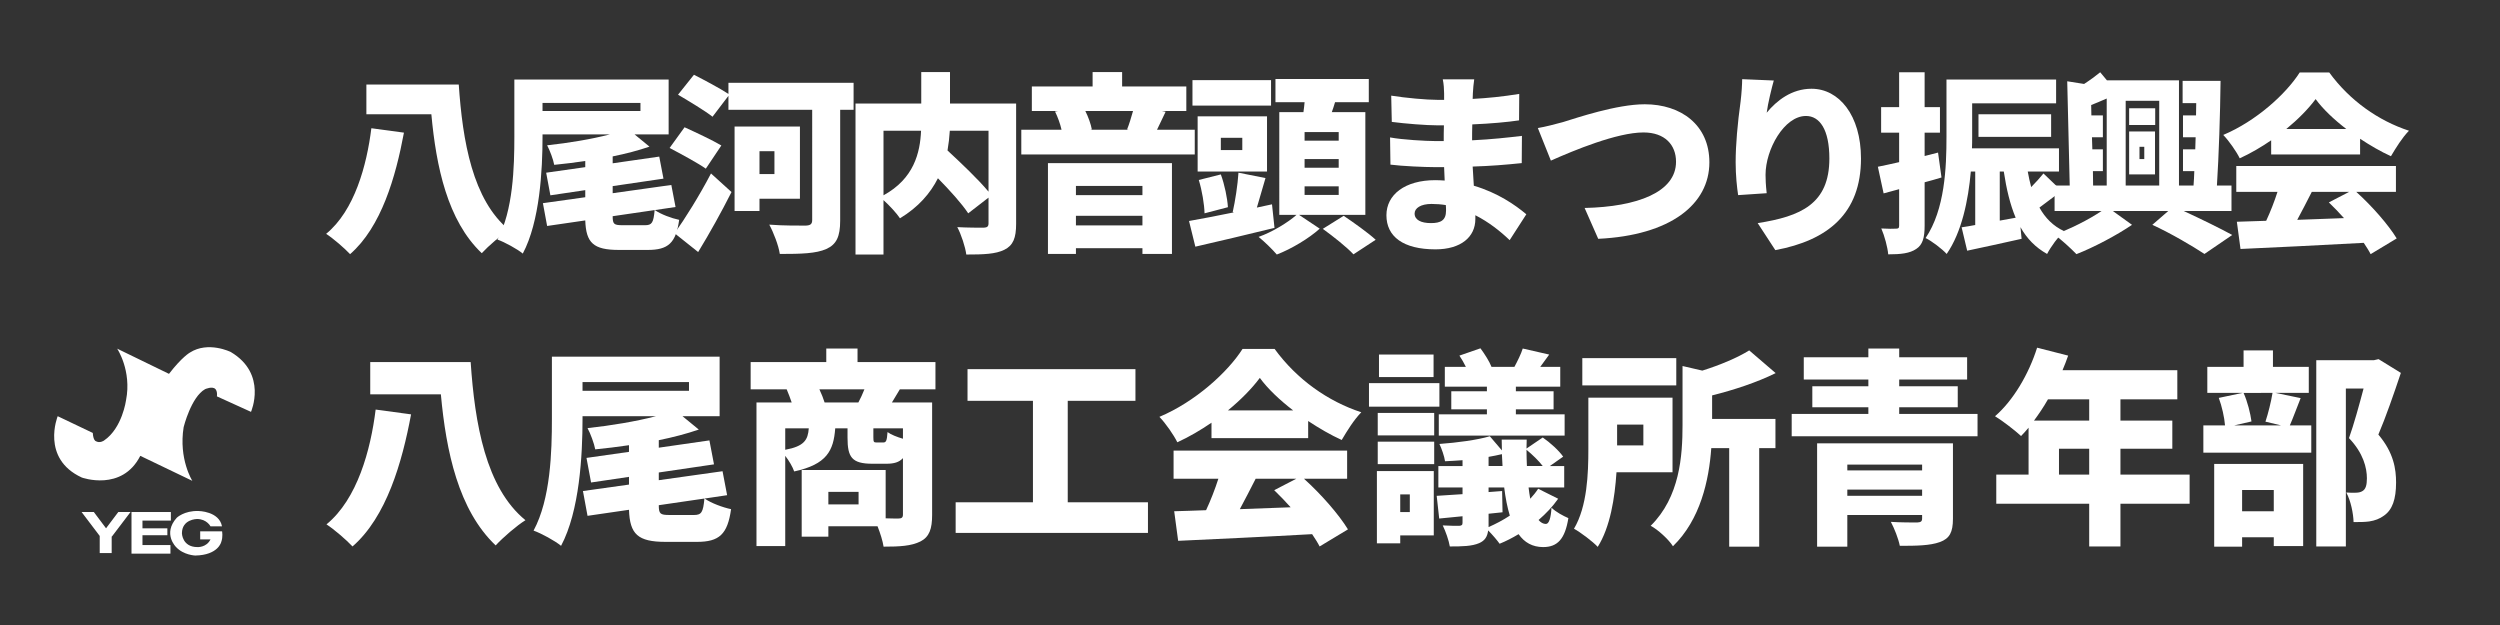
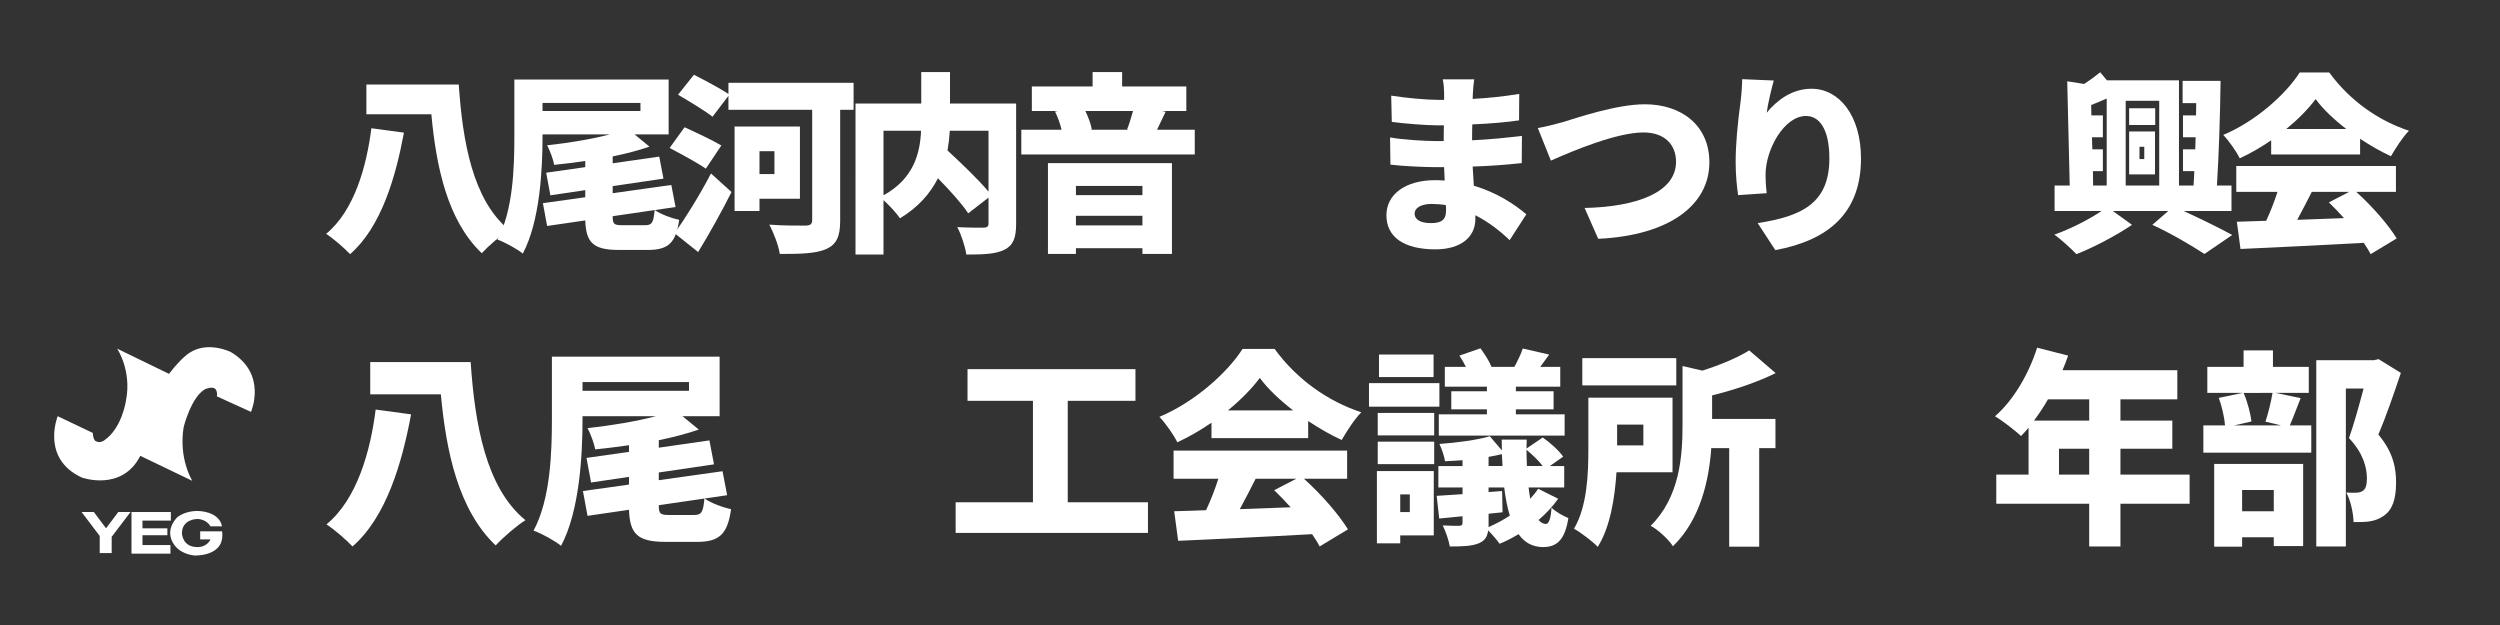
<svg xmlns="http://www.w3.org/2000/svg" version="1.1" id="レイヤー_1" x="0px" y="0px" width="1200px" height="300px" viewBox="0 0 1200 300" enable-background="new 0 0 1200 300" xml:space="preserve">
  <rect x="0" y="0" width="1200" height="300" fill="#333333" stroke="none" />
  <rect x="-25.378" y="-63.74" display="none" fill="#004098" width="1318.435" height="572.972" />
  <g>
    <path fill="#FFFFFF" d="M193.894,63.667c-3.956,21.251-10.855,45.262-25.851,58.325c-2.667-2.852-8.095-7.544-11.499-9.751   c13.615-11.132,19.503-32.843,21.71-50.689L193.894,63.667z M220.205,40.576c1.84,27.139,6.624,55.473,24.195,69.824   c-3.864,2.392-9.936,7.636-13.156,11.132c-16.467-15.639-21.895-41.582-24.194-66.697h-31.187V40.576H220.205z" />
    <path fill="#FFFFFF" d="M314.32,100.833c2.852,2.024,8.095,3.956,11.683,4.692c-1.564,11.131-5.244,14.443-15.087,14.443h-13.799   c-12.328,0-15.823-3.404-16.191-14.167l-18.307,2.668l-2.024-10.947l20.331-2.852v-3.404l-16.743,2.484l-2.024-10.855l18.767-2.668   v-2.944c-5.06,0.736-10.12,1.38-14.903,1.84c-0.46-2.576-2.116-6.992-3.404-9.383c10.304-1.104,21.343-2.944,30.175-5.244h-32.382   v1.012c0,16.191-1.288,40.846-9.476,56.209c-2.668-2.208-8.74-5.52-12.144-6.715c7.543-13.983,8.096-34.958,8.096-49.401V38.184   h74.056v26.311h-16.375l7.175,5.888c-5.335,1.84-11.315,3.404-17.663,4.691v3.312l22.355-3.22l2.024,10.58l-24.379,3.587v3.404   l28.151-3.956l2.023,10.58L314.32,100.833z M260.411,53.271h47.009v-3.864h-47.009V53.271z M309.628,108.1   c3.312,0,4.048-1.196,4.6-7.268l-20.147,2.944c0,3.864,0.644,4.324,4.784,4.324H309.628z" />
    <path fill="#FFFFFF" d="M338.795,80.961c-3.772-2.667-11.959-7.083-17.387-9.935l7.176-9.936c5.06,2.3,13.523,6.255,17.663,8.739   L338.795,80.961z M323.8,111.964c4.875-6.808,11.867-17.939,17.479-28.702l9.843,8.923c-4.875,9.66-10.395,19.595-16.007,28.794   L323.8,111.964z M409.723,52.719h-6.439v53.173c0,7.635-1.748,11.407-6.624,13.615c-4.968,2.208-12.052,2.392-22.355,2.392   c-0.552-3.956-3.036-10.396-5.06-14.075c6.715,0.552,15.179,0.46,17.571,0.46c2.208-0.092,3.036-0.736,3.036-2.668V52.719H349.65   v-6.716l-7.636,10.027c-3.588-2.852-11.315-7.452-16.559-10.579l7.636-9.568c4.875,2.484,12.511,6.532,16.559,9.2v-5.336h60.073   V52.719z M364.554,95.405v5.888h-11.959v-40.57h31.371v34.682H364.554z M364.554,72.59v10.948h7.176V72.59H364.554z" />
    <path fill="#FFFFFF" d="M487.739,107.456c0,6.716-1.38,10.304-5.612,12.419c-4.231,2.116-10.119,2.3-18.307,2.3   c-0.46-3.68-2.484-9.751-4.324-13.155c4.784,0.276,10.948,0.276,12.696,0.276c1.656-0.092,2.3-0.552,2.3-2.116V94.853l-9.751,7.543   c-3.036-4.6-8.74-10.947-14.536-16.835c-3.587,7.175-9.383,13.891-18.215,19.227c-1.564-2.392-4.968-6.072-7.912-8.74v26.126   h-13.431V49.683h31.554V34.596h13.799v15.087h31.738V107.456z M424.079,93.749c14.627-8.003,17.571-20.423,18.031-31.002h-18.031   V93.749z M455.909,62.747c-0.184,3.128-0.552,6.256-1.104,9.476c6.532,6.072,14.811,13.891,19.687,19.779V62.747H455.909z" />
    <path fill="#FFFFFF" d="M573.483,62.287v11.867h-83.256V62.287h19.319c-0.644-2.852-1.84-6.164-3.128-8.74l1.472-0.276h-12.603   V41.496h29.163v-6.899h14.167v6.899h30.818v11.775H557.66l1.84,0.368c-1.563,3.22-2.944,6.164-4.14,8.647H573.483z M503.015,78.294   h59.521v43.605h-14.167v-2.76h-31.922v2.76h-13.431V78.294z M516.446,89.241v4.416h31.922v-4.416H516.446z M548.369,108.192v-4.6   h-31.922v4.6H548.369z M520.954,53.271c1.472,2.944,2.668,6.348,3.128,8.832l-0.828,0.184h18.583l-0.828-0.184   c1.012-2.484,2.024-5.888,2.852-8.832H520.954z" />
-     <path fill="#FFFFFF" d="M611.758,109.388c-13.063,3.22-27.231,6.532-37.994,9.016l-3.036-12.328   c5.796-1.012,13.432-2.484,21.527-4.14l-0.552-0.184c1.196-5.244,2.392-13.063,2.76-18.859l12.971,2.576   c-1.472,4.876-2.852,9.936-4.14,14.167l7.268-1.564L611.758,109.388z M610.102,50.695h-37.718V38.46h37.718V50.695z M608.17,82.342   h-33.302V55.847h33.302V82.342z M578.179,102.396c-0.092-4.232-1.196-10.947-2.76-16.007l10.58-2.667   c1.84,4.968,3.128,11.407,3.404,15.731L578.179,102.396z M596.302,66.15h-10.303v5.888h10.303V66.15z M623.533,103.132l9.936,6.624   c-5.061,4.6-13.615,9.751-20.607,12.419c-2.023-2.392-5.888-6.164-8.739-8.463c6.532-2.3,14.075-6.899,18.215-10.58h-8.279V53.823   h11.591c0.185-1.564,0.461-3.22,0.553-4.784h-13.983V37.908h44.802v11.131h-16.191c-0.46,1.656-1.012,3.22-1.564,4.784h16.1v49.309   H623.533z M642.576,63.391h-16.375v4.14h16.375V63.391z M642.576,76.362h-16.375v4.14h16.375V76.362z M642.576,89.425h-16.375v4.14   h16.375V89.425z M644.968,103.592c4.784,3.22,11.775,8.188,15.363,11.5l-10.671,6.992c-3.036-3.312-9.752-8.647-14.72-12.235   L644.968,103.592z" />
    <path fill="#FFFFFF" d="M706.977,44.808c0,0.736-0.093,1.656-0.093,2.668c7.084-0.368,14.352-1.104,22.355-2.392l-0.092,12.695   c-5.521,0.828-13.615,1.564-22.447,1.932c-0.092,2.667-0.092,5.244-0.092,7.635c9.476-0.46,16.835-1.288,23.919-2.116   l-0.093,13.063c-8.095,0.828-14.811,1.38-23.551,1.656c0.185,2.944,0.368,6.072,0.553,9.2c11.315,3.312,19.871,9.199,25.206,13.707   l-8.003,12.419c-4.508-4.324-10.12-8.74-16.468-11.959v1.84c0,8.647-6.991,14.535-19.135,14.535   c-15.547,0-23.551-6.164-23.551-16.375c0-9.843,8.832-16.835,23.459-16.835c1.564,0,3.035,0.092,4.508,0.184   c-0.092-2.116-0.184-4.324-0.276-6.44h-4.507c-4.877,0-15.456-0.46-21.252-1.196l-0.184-13.063   c5.703,1.104,17.387,1.748,21.619,1.748h4.14c0-2.484,0-5.06,0.092-7.543h-2.944c-5.52,0-15.822-0.828-22.078-1.656l-0.276-12.603   c6.899,1.104,16.927,2.024,22.263,2.024h3.128v-3.128c0-1.748-0.184-4.692-0.644-6.716h15.087   C707.344,40.024,707.068,42.6,706.977,44.808z M686.829,107.088c4.692,0,7.268-1.288,7.268-5.98c0-0.644,0-1.564-0.092-2.667   c-2.208-0.368-4.508-0.552-6.899-0.552c-5.152,0-8.096,2.024-8.096,4.6C679.01,105.524,682.045,107.088,686.829,107.088z" />
    <path fill="#FFFFFF" d="M750.218,58.607c6.624-2.024,25.759-8.556,39.282-8.556c17.387,0,31.003,9.936,31.003,27.875   c0,20.147-18.676,35.05-53.357,36.706l-6.532-14.811c25.391-0.552,43.882-7.636,43.882-22.171c0-8.096-5.336-14.075-15.639-14.075   c-12.695,0-33.486,8.647-44.434,13.523l-6.256-15.639C741.57,60.907,746.906,59.527,750.218,58.607z" />
    <path fill="#FFFFFF" d="M848.014,54.099c4.784-5.796,11.96-11.5,21.527-11.5c13.155,0,23.734,12.695,23.734,33.486   c0,26.311-15.823,39.282-41.121,43.974l-8.464-12.971c20.699-3.22,34.406-9.2,34.406-31.002c0-13.983-4.691-20.423-11.224-20.423   c-10.487,0-19.411,16.099-19.411,28.242c0,1.932,0.092,4.784,0.552,8.832l-13.707,0.92c-0.552-3.587-1.195-9.475-1.195-15.731   c0-8.556,0.92-18.675,2.392-29.347c0.46-3.864,0.735-8.095,0.735-10.579l15.18,0.644C850.498,41.864,848.566,49.683,848.014,54.099   z" />
-     <path fill="#FFFFFF" d="M931.918,85.193c-2.668,0.828-5.336,1.564-8.096,2.3v20.791c0,5.796-0.92,9.2-4.048,11.224   c-3.128,2.116-7.359,2.576-13.432,2.576c-0.275-3.312-1.747-8.832-3.312-12.419c2.944,0.184,5.979,0.184,7.084,0.092   c1.104,0,1.472-0.276,1.472-1.472V90.805l-7.451,2.024l-2.761-12.788c2.944-0.552,6.44-1.38,10.212-2.208V63.667h-8.647V51.431   h8.647V34.688h12.235v16.743h7.359v12.235h-7.359V74.89l6.439-1.656L931.918,85.193z M989.599,91.633   c-3.68,2.667-7.359,5.611-10.671,8.003c2.76,4.968,6.623,8.923,11.867,11.315c-2.76,2.484-6.439,7.543-8.188,10.947   c-5.612-3.128-9.752-7.452-12.787-12.879l0.552,5.612c-8.924,2.024-18.399,4.048-26.127,5.704l-2.668-11.223   c1.932-0.276,4.14-0.644,6.532-1.104V82.342h-2.116c-1.196,13.707-4.324,29.07-11.592,39.558c-2.023-2.3-7.359-6.348-10.119-7.636   c9.292-13.707,10.027-34.038,10.027-48.481V38.184h52.621v11.408h-40.294v16.191c0,1.748,0,3.496-0.092,5.428h41.766v11.132   h-14.995c0.46,2.576,1.013,5.06,1.656,7.451c2.208-2.208,4.323-4.6,5.888-6.531L989.599,91.633z M949.673,65.69V54.835h34.866   V65.69H949.673z M967.52,104.512c-2.667-6.348-4.415-13.707-5.703-22.17h-1.932v23.551L967.52,104.512z" />
    <path fill="#FFFFFF" d="M1048.204,101.292c8.556,3.956,17.755,8.464,23.274,11.5l-13.339,9.107   c-5.612-3.68-15.823-9.751-25.022-13.983l7.635-6.624h-26.586l9.199,6.624c-7.268,4.968-18.399,10.855-26.679,14.076   c-2.576-2.668-7.176-6.9-10.579-9.384c7.451-2.576,16.65-7.268,22.631-11.315h-22.539V89.057h7.268l-1.196-50.045l8.096,1.288   c2.853-1.84,5.612-3.864,7.728-5.612l3.22,3.864h34.591v50.505h6.991c0.185-2.208,0.276-4.508,0.368-6.899h-5.428V71.67h5.888   l0.184-5.795h-6.071V55.387h6.256l0.092-5.888h-6.531V38.828h18.215c-0.185,16.191-0.828,35.786-1.748,50.229h6.991v12.235   H1048.204z M1004.69,89.057h6.531V47.292c-2.576,1.104-5.06,2.208-7.451,3.128l0.092,4.967h5.52v10.488h-5.243l0.184,5.795h5.06   v10.488h-4.783L1004.69,89.057z M1020.329,48.396v40.662h16.1V48.396H1020.329z M1034.497,59.987h-12.512v-8.004h12.512V59.987z    M1034.404,83.722h-12.419V63.115h12.419V83.722z M1029.253,70.474h-2.3v5.888h2.3V70.474z" />
    <path fill="#FFFFFF" d="M1090.158,67.346c-4.692,3.22-9.844,6.256-15.088,8.647c-1.563-3.22-5.151-8.372-7.911-11.223   c15.731-6.624,30.082-19.595,36.706-29.991h14.167c9.844,13.523,23.643,23.183,38.271,27.967   c-3.313,3.404-6.256,8.188-8.647,12.235c-4.876-2.208-9.936-5.152-14.812-8.372v7.543h-42.686V67.346z M1131.004,92.093   c7.636,6.899,15.363,15.731,19.411,22.354l-12.512,7.544c-0.828-1.656-2.023-3.496-3.312-5.428   c-21.159,1.196-43.422,2.208-59.153,2.944l-1.748-13.063c4.232-0.092,8.924-0.276,14.075-0.46   c2.024-4.324,3.956-9.292,5.428-13.891h-19.778V79.674h76.632v12.419H1131.004z M1126.22,61.918   c-5.979-4.6-11.224-9.567-14.719-14.351c-3.496,4.692-8.372,9.66-14.075,14.351H1126.22z M1109.661,92.093   c-2.3,4.507-4.692,9.199-6.992,13.431c7.268-0.276,14.903-0.552,22.447-0.828c-2.392-2.668-4.876-5.244-7.268-7.543l9.751-5.06   H1109.661z" />
  </g>
  <g>
    <g>
      <polygon fill="#FFFFFF" points="82.019,249.885 82.019,245.769 63.121,245.769 63.121,265.747 81.813,265.747 81.813,261.628     68.385,261.628 68.385,256.907 80.333,256.907 80.333,253.6 68.385,253.6 68.385,249.885   " />
      <polygon fill="#FFFFFF" points="62.647,245.769 56.779,245.769 50.899,253.578 45.033,245.769 39.158,245.769 47.864,257.254     47.864,265.472 53.606,265.472 53.606,257.482 53.73,257.514   " />
      <path fill="#FFFFFF" d="M101.053,258.898h-4.962v-3.865h10.503c0,0,0.51,2.673-0.402,5.103c0,0-1.372,6.306-12.466,6.521    c0,0-5.645-0.178-9.234-4.095c0,0-6.523-6.344,0.326-14.019c0,0,3.553-3.478,10.436-3.262c0,0,9.927,0.075,11.3,7.352h-5.53    c0,0-1.784-3.514-6.458-3.514c0,0-7.245,0.037-7.245,6.89c0,0,0.139,6.589,7.463,6.589    C94.785,262.597,99.091,262.885,101.053,258.898z" />
    </g>
    <path fill="#FFFFFF" d="M104.125,190.262l16.353,7.435c0,0,8.027-18.245-9.726-28.746c0,0-10.801-5.357-19.617,0.295   c0,0-3.779,2.083-10.018,10.206l-24.878-12.095c0,0,7.037,10.51,4.268,24.689c0,0-1.794,13.485-10.612,19.43   c0,0-1.981,1.484-4.068,0.201c0,0-1.092-0.499-1.29-3.869l-16.844-8.032c0,0-8.238,20.322,11.588,29.447   c0,0,19.238,6.936,28.056-10.417l24.989,12.001c0,0-6.642-10.412-4.176-25.779c0,0,3.581-14.476,10.319-18.24   c0,0,3.576-1.581,4.954,0C103.421,186.789,104.419,187.685,104.125,190.262z" />
  </g>
  <g>
    <path fill="#FFFFFF" d="M197.314,198.894c-4.3,23.102-11.801,49.204-28.102,63.404c-2.9-3.101-8.801-8.2-12.501-10.601   c14.801-12.101,21.201-35.702,23.602-55.104L197.314,198.894z M225.916,173.792c2,29.502,7.201,60.303,26.302,75.905   c-4.2,2.6-10.801,8.301-14.301,12.101c-17.901-17.001-23.802-45.203-26.302-72.504h-33.902v-15.501H225.916z" />
    <path fill="#FFFFFF" d="M338.217,239.296c3.1,2.199,8.801,4.3,12.701,5.1c-1.7,12.102-5.7,15.701-16.401,15.701h-15.001   c-13.401,0-17.201-3.7-17.601-15.4l-19.901,2.9l-2.2-11.901l22.101-3.101v-3.699l-18.201,2.699l-2.2-11.801l20.401-2.9v-3.2   c-5.5,0.8-11,1.5-16.201,2c-0.5-2.8-2.3-7.601-3.7-10.201c11.201-1.2,23.201-3.2,32.802-5.701h-35.202v1.1   c0,17.601-1.4,44.403-10.301,61.104c-2.9-2.4-9.5-6-13.201-7.301c8.201-15.201,8.801-38.002,8.801-53.703v-29.802h80.505v28.602   h-17.801l7.801,6.4c-5.801,2-12.301,3.7-19.201,5.101v3.6l24.301-3.5l2.2,11.5l-26.501,3.9v3.7l30.602-4.301l2.2,11.501   L338.217,239.296z M279.613,187.593h51.103v-4.2h-51.103V187.593z M333.117,247.197c3.6,0,4.4-1.301,5-7.9l-21.901,3.199   c0,4.201,0.7,4.701,5.2,4.701H333.117z" />
-     <path fill="#FFFFFF" d="M431.917,186.893c-1.4,2.4-2.7,4.5-3.8,6.3h19.301v54.003c0,6.6-1.3,10.5-5.6,12.701   c-4.4,2.199-10.001,2.5-17.701,2.5c-0.4-2.701-1.6-6.501-2.9-9.801h-23.602v5h-12.801v-32.002h40.303v23.201   c2.7,0.1,5.1,0.1,6.1,0.1c1.6,0,2.2-0.5,2.2-1.899v-27.102c-1.8,2-4.3,2.7-7.9,2.7h-6.8c-9.901,0-11.901-3.2-11.901-12.501v-4.5   h-5.9c-0.8,10.701-4,17.301-19.701,20.702c-0.7-2.101-2.5-5.2-4.3-7.501v43.303h-13.801v-68.904h16.901c-0.7-2.1-1.6-4.4-2.4-6.3   h-17.301v-13.101h36.302v-6.5h15.001v6.5h37.402v13.101H431.917z M376.913,215.895c9.201-1.7,10.901-4.8,11.301-10.301h-11.301   V215.895z M412.015,193.193c1-1.9,2.1-4.2,2.9-6.3h-21.602c1,2.1,1.9,4.4,2.5,6.3H412.015z M412.115,236.095h-14.501v6.001h14.501   V236.095z M433.417,205.594h-14.201v4.3c0,2.3,0.2,2.5,1.6,2.5h3.1c1.4,0,1.8-0.7,2.1-5c1.6,1.2,4.6,2.4,7.4,3.2V205.594z" />
    <path fill="#FFFFFF" d="M551.018,241.096v14.7h-92.306v-14.7h37.103v-48.703h-31.402v-15.201h80.605v15.201h-32.502v48.703H551.018   z" />
    <path fill="#FFFFFF" d="M581.514,202.894c-5.101,3.5-10.701,6.8-16.401,9.4c-1.7-3.5-5.6-9.101-8.601-12.201   c17.101-7.201,32.702-21.301,39.903-32.602h15.401c10.7,14.701,25.702,25.202,41.603,30.402c-3.601,3.7-6.801,8.9-9.4,13.301   c-5.301-2.4-10.801-5.601-16.102-9.101v8.201h-46.402V202.894z M625.916,229.795c8.301,7.501,16.701,17.101,21.102,24.302   l-13.602,8.2c-0.899-1.8-2.199-3.8-3.6-5.9c-23.002,1.3-47.203,2.4-64.304,3.2l-1.9-14.201c4.601-0.1,9.701-0.3,15.301-0.5   c2.2-4.699,4.3-10.1,5.9-15.101h-21.501v-13.501h83.305v13.501H625.916z M620.716,196.994c-6.501-5-12.2-10.401-16.001-15.601   c-3.8,5.1-9.101,10.5-15.301,15.601H620.716z M602.715,229.795c-2.5,4.9-5.101,10.001-7.601,14.601c7.9-0.3,16.201-0.6,24.401-0.9   c-2.6-2.899-5.301-5.699-7.9-8.199l10.601-5.501H602.715z" />
    <path fill="#FFFFFF" d="M690.914,195.193h-33.803v-11.301h33.803V195.193z M688.214,256.998h-16.101v3.8h-11.201v-34.702h27.302   V256.998z M661.313,198.193h27.102v10.801h-27.102V198.193z M661.313,211.994h27.102v10.8h-27.102V211.994z M688.113,180.993   h-26.201v-10.801h26.201V180.993z M672.113,237.296v8.5h4.6v-8.5H672.113z M747.918,239.396c-2.601,3.7-5.801,7.101-9.401,10.201   c1,1.199,2.2,1.899,3.501,1.899c1.5,0,2.399-2.8,2.7-7.8c2.3,2.199,5.6,3.9,8.1,5c-1.6,10-5.2,13.9-12.101,13.9   c-5.1,0-9-2.199-11.801-6.2c-3,1.8-6.1,3.4-9.101,4.601c-1.2-1.7-3.5-4.4-5.5-6.4c-0.4,3.1-1.6,4.9-4.3,6.1   c-3.501,1.5-8.001,1.601-14.102,1.601c-0.5-3-2-7.2-3.4-10.101c3,0.2,6.9,0.2,7.9,0.2c1.2-0.101,1.601-0.399,1.601-1.5v-3.101   c-4,0.4-7.8,0.801-11.2,1.1l-1.201-10.9c3.602-0.199,7.801-0.5,12.401-0.8v-3.2h-11.601v-10.301h11.601v-2.8   c-2.899,0.2-5.7,0.399-8.4,0.5c-0.3-2.3-1.601-6-2.7-8.301c8.4-0.6,18.201-1.9,24.201-3.7l5.801,6.801l-0.101-5.201h12.001   c0,1.5-0.1,2.9-0.1,4.3l7.8-5.3c3.601,2.5,7.801,6.3,9.801,9.201l-6.4,4.5h6.9v10.301h-17.101c0.2,1.9,0.5,3.7,0.8,5.4   c1.4-1.5,2.7-3.1,3.801-4.801L747.918,239.396z M713.716,185.593h-20.202v-9.5h10.102c-0.9-1.8-2.001-3.8-3.101-5.4l10.101-3.5   c2,2.7,4.3,6.301,5.301,8.901h11c1.5-2.8,3.2-6.201,4-8.801l12.701,2.9c-1.5,2.1-3,4.1-4.3,5.9h9.601v9.5h-21.302v2.2h18.102v8.701   h-18.102v2.4h23.401v10.201h-60.403v-10.201h23.102v-2.4h-17.102v-8.701h17.102V185.593z M714.516,223.695h6.7l-0.3-5.7   c-2,0.5-4.2,0.9-6.4,1.3V223.695z M714.516,252.998c3.4-1.501,6.9-3.301,10.2-5.501c-1.2-3.9-2.1-8.501-2.7-13.501h-7.5v2.2   l6.5-0.5l0.2,10.2l-6.7,0.701V252.998z M740.517,223.695c-1.899-2.5-5-5.5-7.8-7.8c0,2.8,0.1,5.4,0.2,7.8H740.517z" />
    <path fill="#FFFFFF" d="M775.913,226.695c-0.801,12.301-3.001,26.303-9.001,35.803c-2.3-2.5-8.4-7.101-11.4-8.701   c6.4-10.801,6.9-26.602,6.9-38.202v-24.702h40.402v35.802H775.913z M804.614,184.993h-45.103v-13.101h45.103V184.993z    M776.213,203.794v10h12.601v-10H776.213z M821.815,201.094h30.401v14.001h-7.8v47.303h-14.401v-47.303h-8.601   c-1.1,15.401-5.2,34.301-18.4,47.102c-1.9-3.1-7.301-8.1-10.701-9.8c14.001-13.801,15.301-33.603,15.301-48.303v-28.401l9.501,2.2   c8.601-2.7,16.901-6.2,22.501-9.7l12.701,10.9c-9.101,4.5-20.102,8.101-30.502,10.701V201.094z" />
-     <path fill="#FFFFFF" d="M949.217,198.693v10.701h-89.205v-10.701h36.802v-3.2h-26.901v-10.101h26.901v-3.2h-31.001v-10.701h31.001   v-4.2h14.802v4.2h32.602v10.701h-32.602v3.2h28.102v10.101h-28.102v3.2H949.217z M937.416,248.997c0,6.501-1.6,9.501-6.3,11.2   c-4.7,1.701-11.101,1.801-19.201,1.801c-0.7-3.5-2.601-8.301-4.301-11.501c4.301,0.3,11.101,0.3,12.601,0.3   c1.801-0.1,2.4-0.5,2.4-2v-1.6h-35.902v15.201h-14.5v-49.604h65.203V248.997z M886.713,222.996v2.8h35.902v-2.8H886.713z    M922.615,237.996v-3h-35.902v3H922.615z" />
    <path fill="#FFFFFF" d="M1051.018,241.796h-33.202v20.501h-15.001v-20.501h-44.603v-14.001h15.501v-22.501   c-1.2,1.4-2.4,2.8-3.601,4c-2.8-2.601-9.001-7.401-12.501-9.501c8.701-7.5,16.201-20.201,20.201-32.902l14.901,3.8   c-0.8,2.3-1.7,4.7-2.7,7h55.104v14.001h-27.302v10.2h24.901v13.501h-24.901v12.401h33.202V241.796z M983.013,191.693   c-2.1,3.7-4.399,7.1-6.7,10.2h26.502v-10.2H983.013z M1002.814,227.795v-12.401h-14.501v12.401H1002.814z" />
    <path fill="#FFFFFF" d="M1104.314,191.093c-2,5-3.7,9.701-5.2,13.101h10.301v13.101h-51.804v-13.101h10.4   c-0.3-3.8-1.5-9.201-3-13.201l11.401-2.4h-16.901v-12.5h17.401v-7.9h14.101v7.9h17.201v12.5h-16.001L1104.314,191.093z    M1062.812,222.695h42.703v39.402h-14.101v-4.2h-15.201v4.501h-13.401V222.695z M1076.913,188.593c1.899,4.2,3.3,9.901,3.8,13.701   l-8.301,1.9h22.502l-7.501-1.8c1.301-3.9,2.7-9.5,3.4-13.801H1076.913z M1076.213,235.196v10.2h15.201v-10.2H1076.213z    M1152.417,178.992c-3.3,9.901-7.3,21.401-10.801,29.602c7.401,8.701,8.501,16.601,8.501,23.001c0,8.102-1.8,13.102-5.801,15.901   c-2,1.5-4.399,2.399-7.1,2.8c-2.101,0.301-4.701,0.301-7.501,0.301c-0.1-4-1.3-10.201-3.5-14.201c1.8,0.1,3.2,0.199,4.5,0.1   c1.2,0,2.4-0.199,3.301-0.8c1.5-0.899,2.1-2.8,2.1-6.101c0-5-1.7-12.101-8.601-19.301c2.301-6.4,5-16.201,7.001-23.802h-8.501   v75.805h-14.201v-89.405h27.702l2.2-0.5L1152.417,178.992z" />
  </g>
</svg>